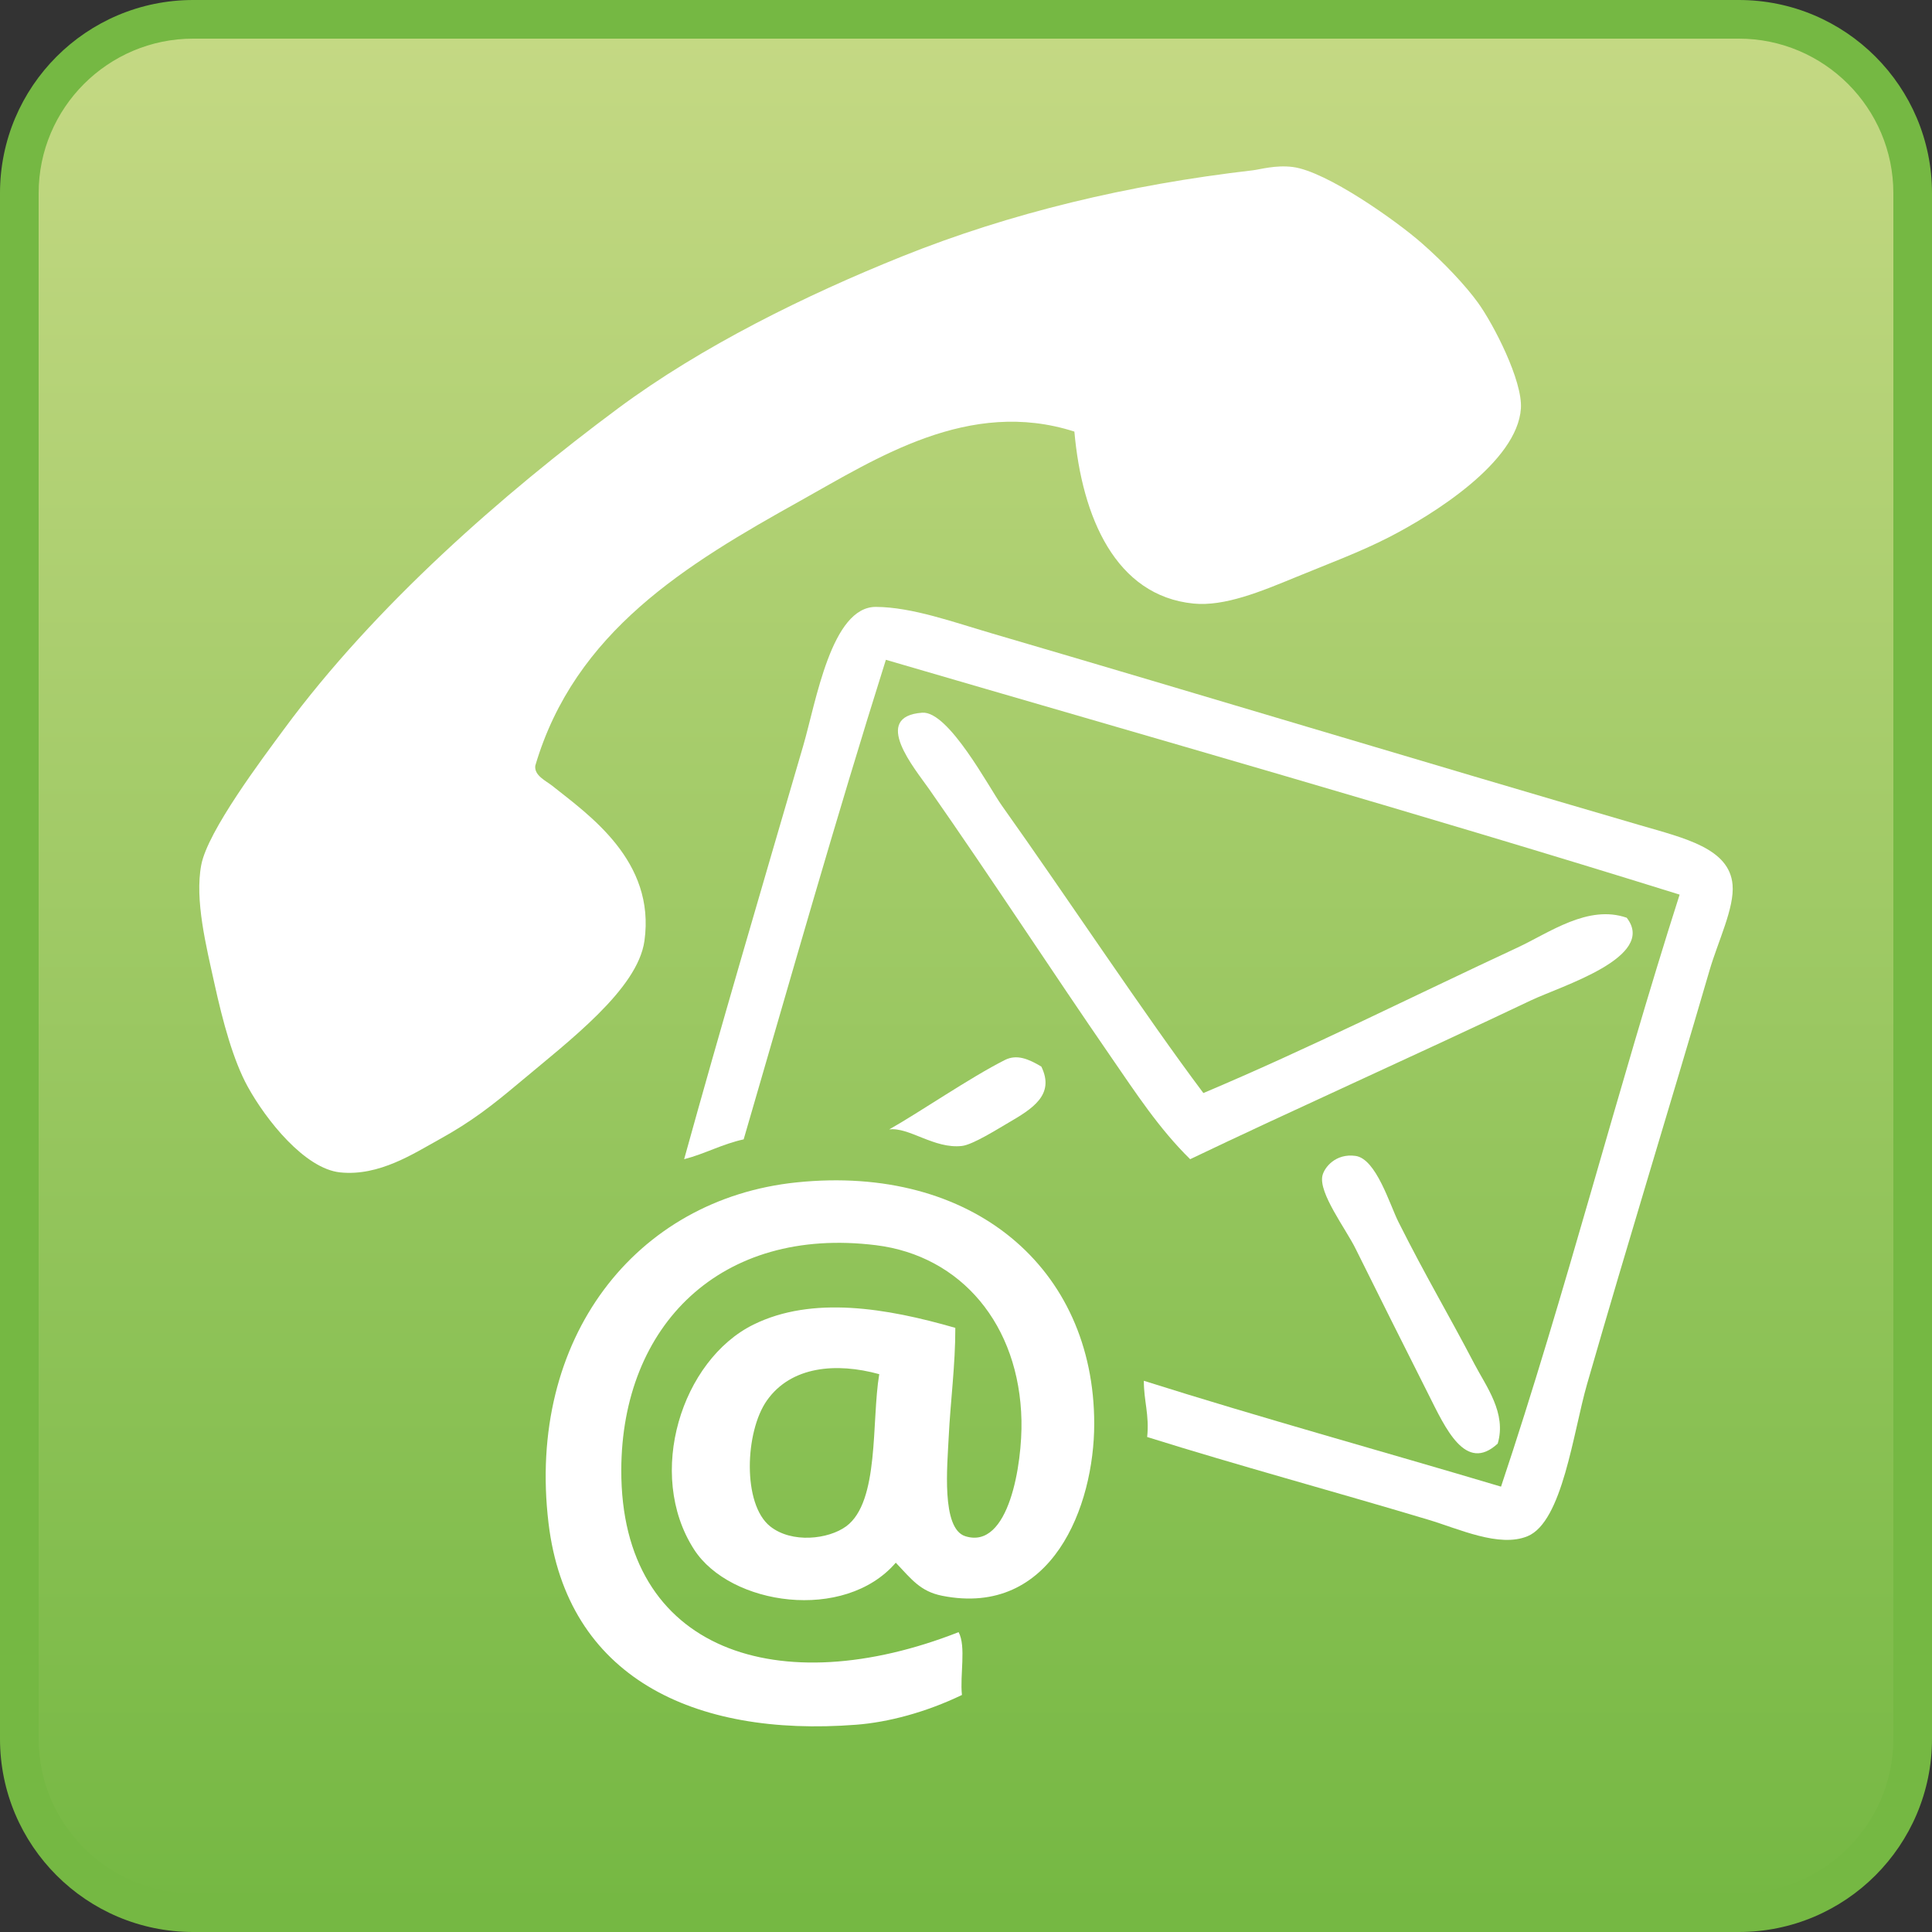
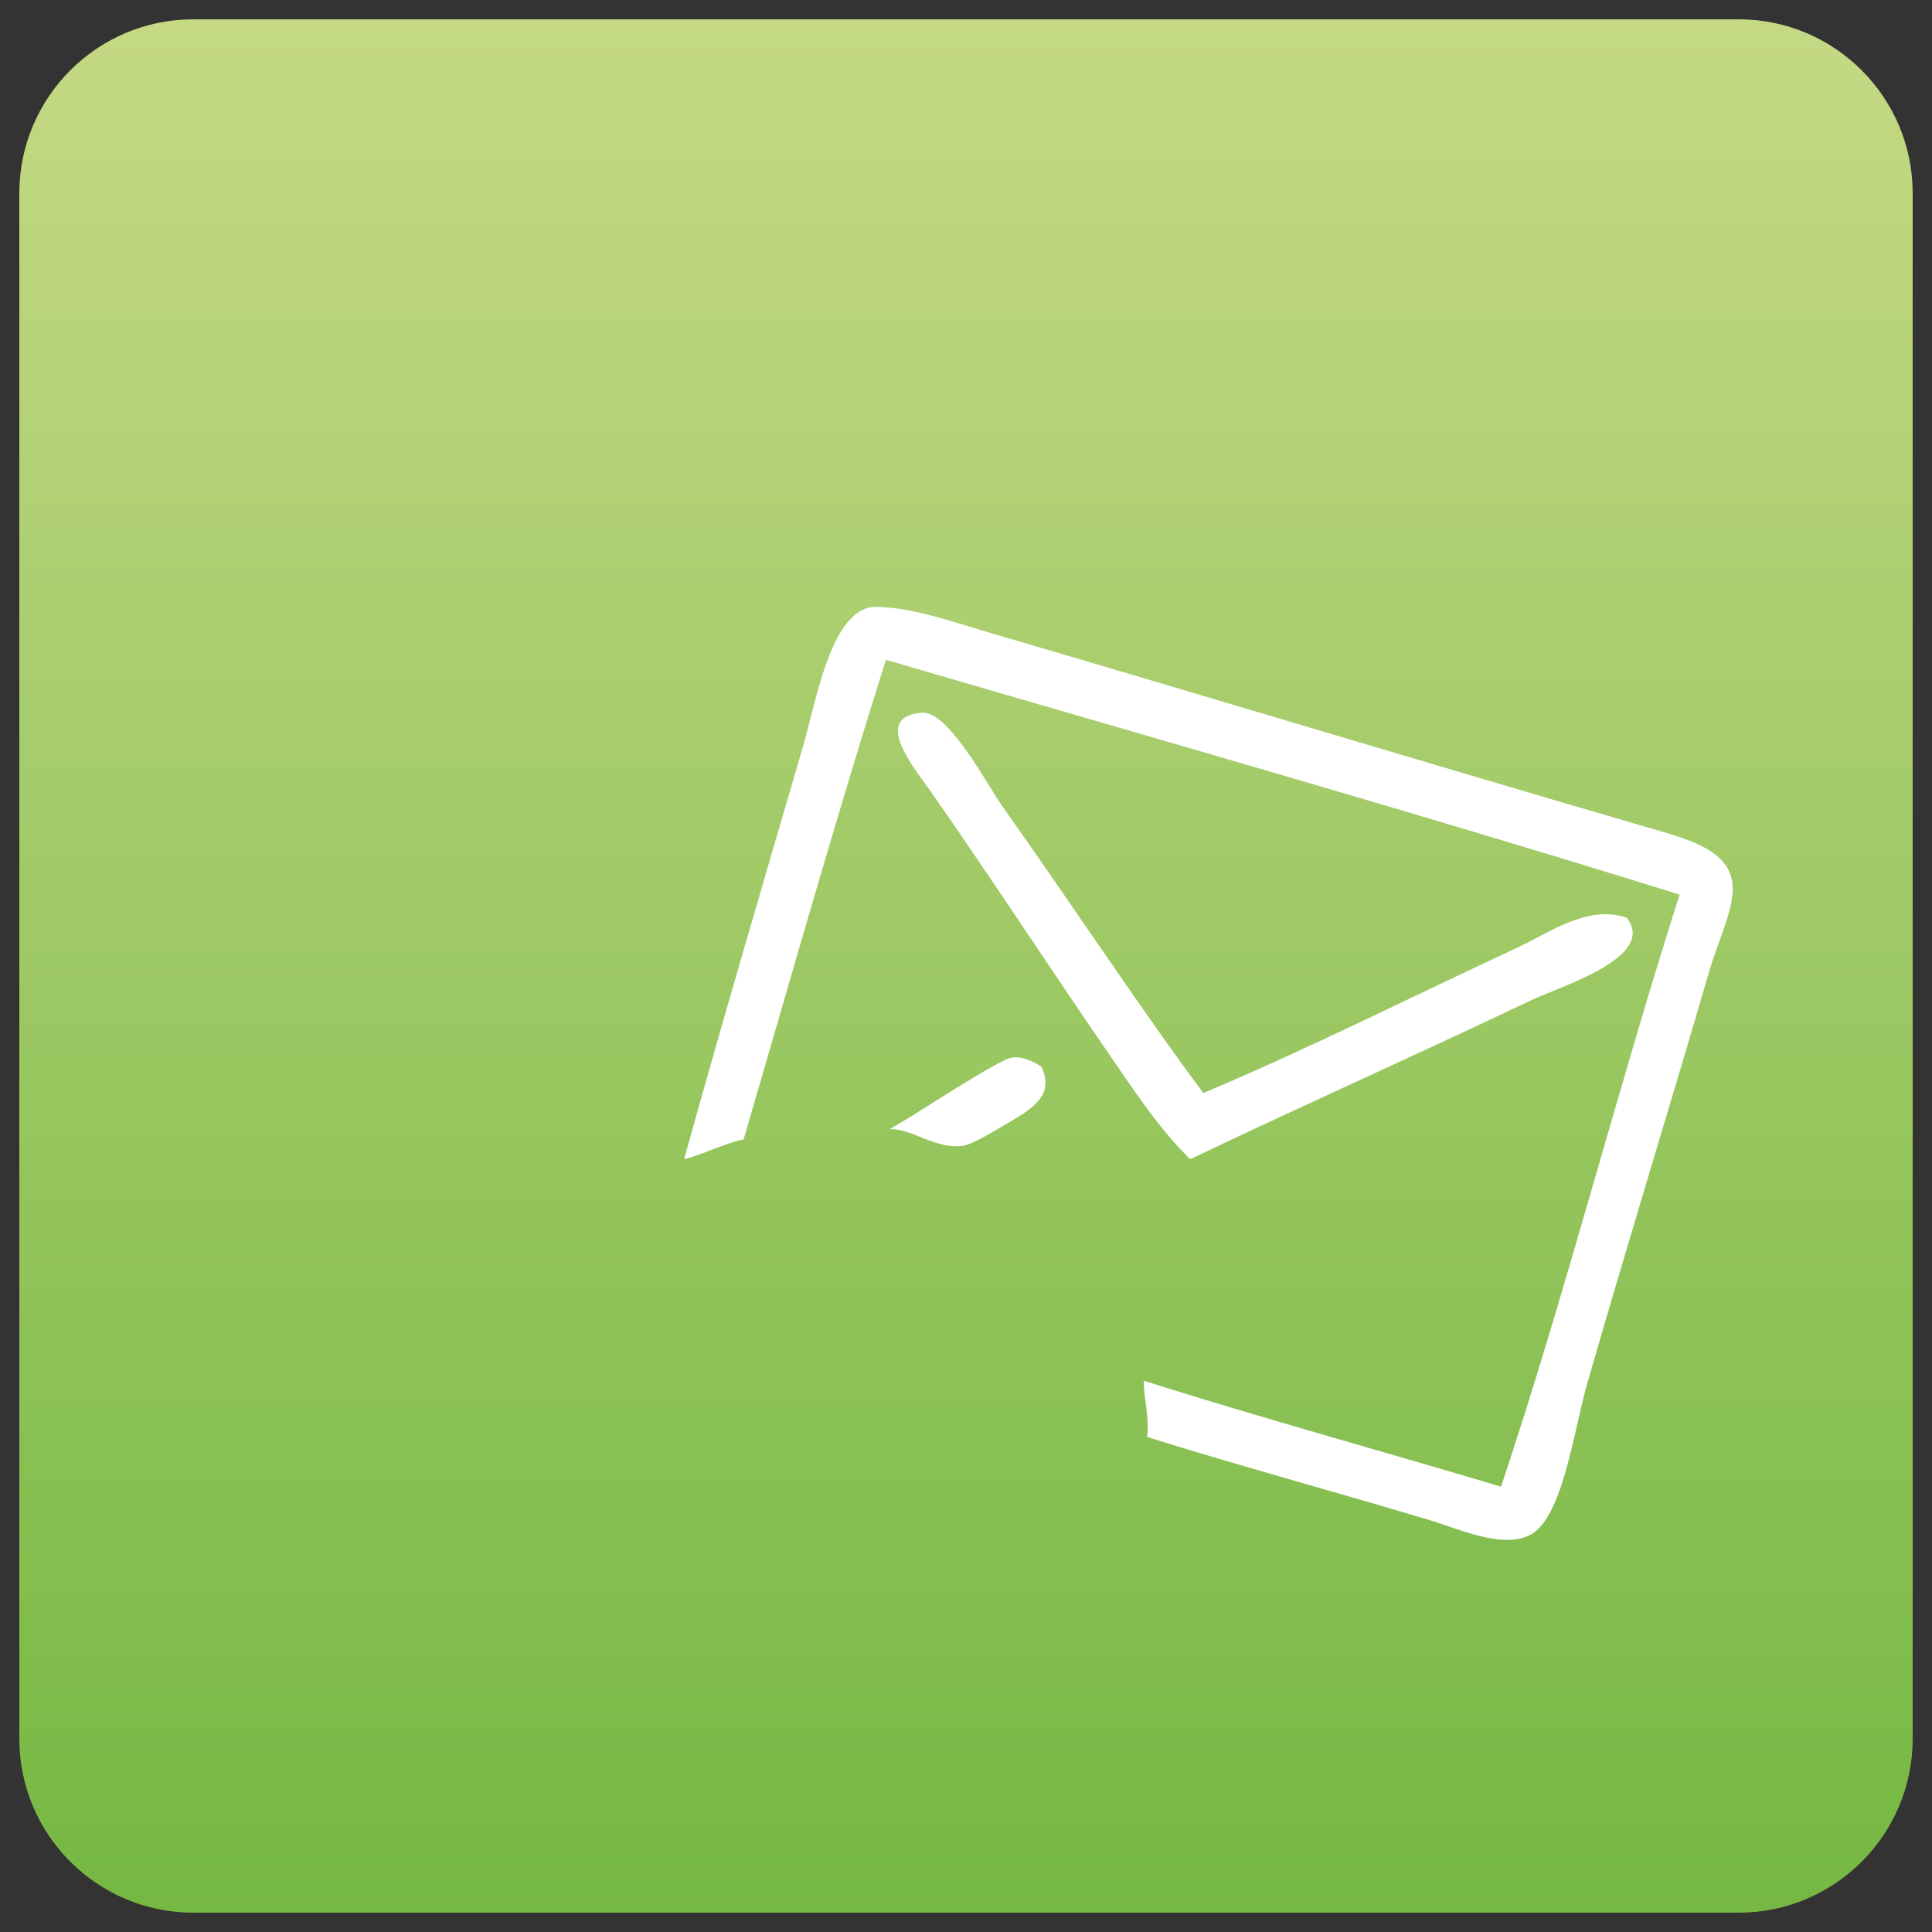
<svg xmlns="http://www.w3.org/2000/svg" version="1.1" id="Layer_1" x="0px" y="0px" width="100px" height="100px" viewBox="0 0 100 100" enable-background="new 0 0 100 100" xml:space="preserve">
  <rect x="0" y="0" width="100" height="100" fill="#333333" stroke="none" />
  <g>
    <linearGradient id="SVGID_1_" gradientUnits="userSpaceOnUse" x1="2277.555" y1="3830.14" x2="2277.555" y2="3928.141" gradientTransform="matrix(1 0 0 1 -2227.555 -3829.141)">
      <stop offset="0" style="stop-color:#C5D984" />
      <stop offset="1" style="stop-color:#75B843" />
    </linearGradient>
    <path fill="url(#SVGID_1_)" d="M10,99c-4.962,0-9-4.037-9-9V10c0-4.962,4.038-9,9-9h80c4.963,0,9,4.038,9,9v80c0,4.963-4.037,9-9,9   H10z" />
-     <path fill="#75B843" d="M90,2c4.411,0,8,3.589,8,8v80c0,4.411-3.589,8-8,8H10c-4.411,0-8-3.589-8-8V10c0-4.411,3.589-8,8-8H90    M90,0H10C4.477,0,0,4.478,0,10v80c0,5.523,4.477,10,10,10h80c5.521,0,10-4.477,10-10V10C100,4.478,95.521,0,90,0L90,0z" />
  </g>
  <g>
-     <path fill-rule="evenodd" clip-rule="evenodd" fill="#FFFFFF" d="M55.61,22.339c-5.449-1.751-10.236,1.38-14.208,3.595   c-5.874,3.274-11.651,6.75-13.695,13.695c-0.07,0.512,0.563,0.793,0.856,1.027c1.896,1.512,5.378,3.895,4.793,8.046   c-0.353,2.503-3.881,5.157-6.505,7.36c-1.354,1.137-2.448,1.996-4.108,2.91c-1.32,0.727-3.118,1.92-5.135,1.711   c-1.828-0.188-3.837-2.707-4.793-4.45c-0.745-1.358-1.282-3.351-1.712-5.307c-0.425-1.936-1.033-4.34-0.685-6.162   c0.335-1.752,3.152-5.488,4.28-7.019c4.714-6.4,11.354-12.198,17.289-16.605c4.34-3.222,9.742-5.875,14.722-7.875   c5.581-2.24,11.688-3.706,18.146-4.451c0.346-0.04,1.173-0.283,2.054-0.171c1.751,0.221,5.365,2.788,6.676,3.937   c1.183,1.037,2.28,2.211,2.91,3.082c0.809,1.114,2.319,4.045,2.227,5.478c-0.182,2.777-4.549,5.5-6.848,6.676   c-1.502,0.769-3.137,1.372-4.793,2.054c-1.805,0.743-3.699,1.531-5.307,1.37C57.75,30.838,56.002,26.78,55.61,22.339z" />
    <path fill-rule="evenodd" clip-rule="evenodd" fill="#FFFFFF" d="M59.377,74.379c0.12-1.146-0.177-1.877-0.172-2.91   c6.07,1.92,12.336,3.643,18.488,5.479c3.335-9.961,6.021-20.57,9.244-30.643c-13.529-4.217-27.354-8.139-41.084-12.154   c-2.572,8.156-4.939,16.517-7.361,24.822C37.368,59.219,36.5,59.719,35.411,60c1.884-6.808,3.951-13.822,6.163-21.398   c0.667-2.286,1.459-7.203,3.766-7.189c1.871,0.011,4.035,0.796,5.992,1.369c10.876,3.187,21.985,6.553,33.552,9.929   c2.302,0.672,4.631,1.194,4.793,3.082c0.104,1.201-0.751,2.916-1.197,4.451c-2.123,7.283-4.119,13.703-6.334,21.398   c-0.719,2.494-1.268,7.127-3.082,7.873c-1.465,0.604-3.563-0.385-5.135-0.855C68.916,77.158,64.105,75.861,59.377,74.379z" />
    <path fill-rule="evenodd" clip-rule="evenodd" fill="#FFFFFF" d="M62.287,56.576c5.467-2.307,10.818-5,16.262-7.532   c1.652-0.77,3.646-2.238,5.649-1.542c1.589,2.042-3.404,3.538-4.964,4.281C73.488,54.518,66.723,57.547,61.602,60   c-1.611-1.582-2.812-3.428-4.107-5.307c-3.053-4.428-6.117-9.142-9.416-13.866c-0.726-1.04-3.009-3.745-0.342-3.938   c1.362-0.098,3.465,3.89,4.108,4.793C55.193,46.39,59.297,52.597,62.287,56.576z" />
    <path fill-rule="evenodd" clip-rule="evenodd" fill="#FFFFFF" d="M46.024,58.459c1.55-0.871,4.208-2.699,5.992-3.596   c0.61-0.306,1.217-0.057,1.883,0.343c0.717,1.467-0.471,2.188-1.711,2.911c-0.539,0.312-1.837,1.135-2.397,1.197   C48.353,59.479,47.051,58.324,46.024,58.459z" />
-     <path fill-rule="evenodd" clip-rule="evenodd" fill="#FFFFFF" d="M77.521,74.721c-1.669,1.541-2.708-0.805-3.594-2.568   c-1.446-2.875-2.44-4.85-3.767-7.531c-0.505-1.02-1.914-2.871-1.712-3.766c0.099-0.436,0.69-1.168,1.712-1.027   c1.072,0.148,1.771,2.521,2.226,3.424c1.443,2.873,2.521,4.65,3.938,7.361C76.921,71.758,77.992,73.146,77.521,74.721z" />
-     <path fill-rule="evenodd" clip-rule="evenodd" fill="#FFFFFF" d="M46.366,80.885c-2.654,3.084-8.573,2.217-10.442-0.686   c-2.517-3.908-0.637-9.811,3.081-11.641c3.039-1.496,6.871-0.859,10.442,0.172c0.006,1.904-0.257,3.861-0.342,5.648   c-0.069,1.455-0.396,4.736,0.856,5.135c2.271,0.723,2.957-3.779,2.91-5.99c-0.102-4.951-3.12-8.527-7.532-9.072   c-8.031-0.992-13.162,4.141-13.181,11.639c-0.024,9.426,8.211,12.02,17.46,8.389c0.397,0.744,0.06,2.223,0.172,3.252   c-1.871,0.9-3.821,1.414-5.479,1.541c-8.439,0.65-14.97-2.48-15.92-10.441c-1.139-9.549,4.502-16.771,12.839-17.631   c9.104-0.941,15.407,4.43,15.407,12.496c0,4.246-2.172,10.033-7.875,8.9C47.632,82.371,47.175,81.736,46.366,80.885z M39.69,72.496   c-1.128,1.607-1.274,5.35,0.171,6.506c1.12,0.895,3.02,0.674,3.938,0c1.735-1.277,1.299-5.441,1.711-7.875   C43.285,70.514,40.944,70.709,39.69,72.496z" />
    <g>
	</g>
  </g>
</svg>